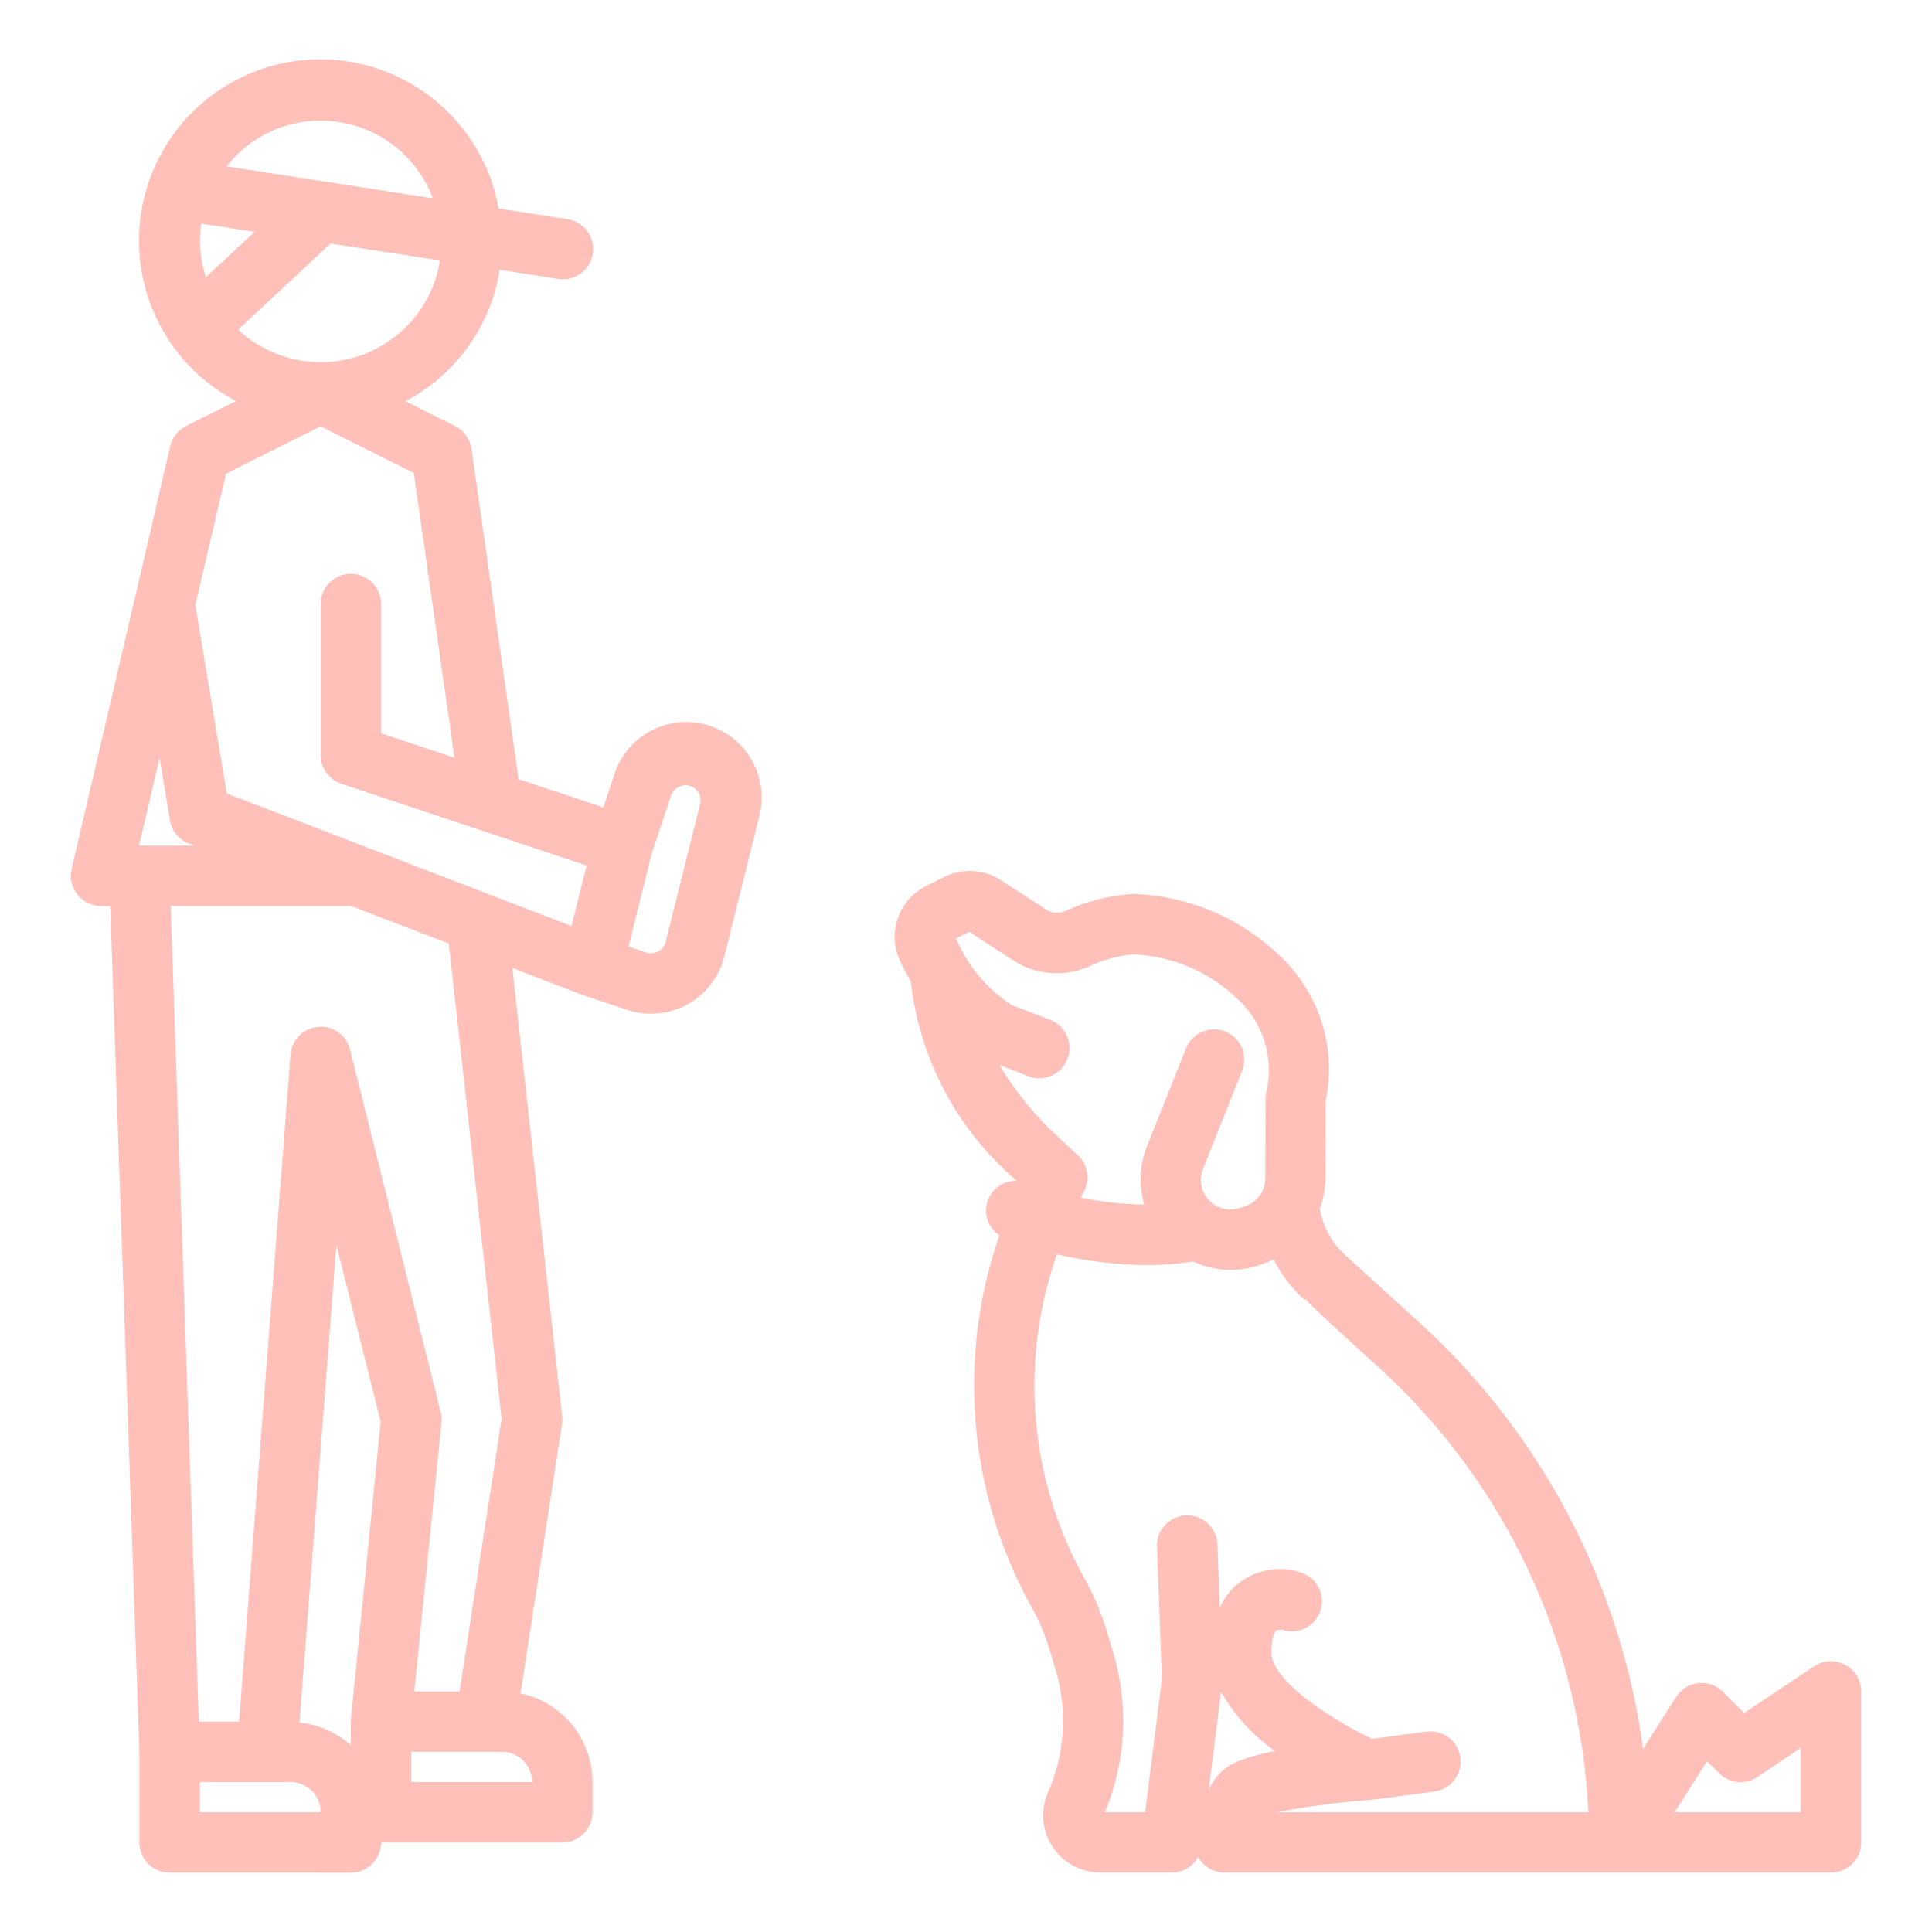
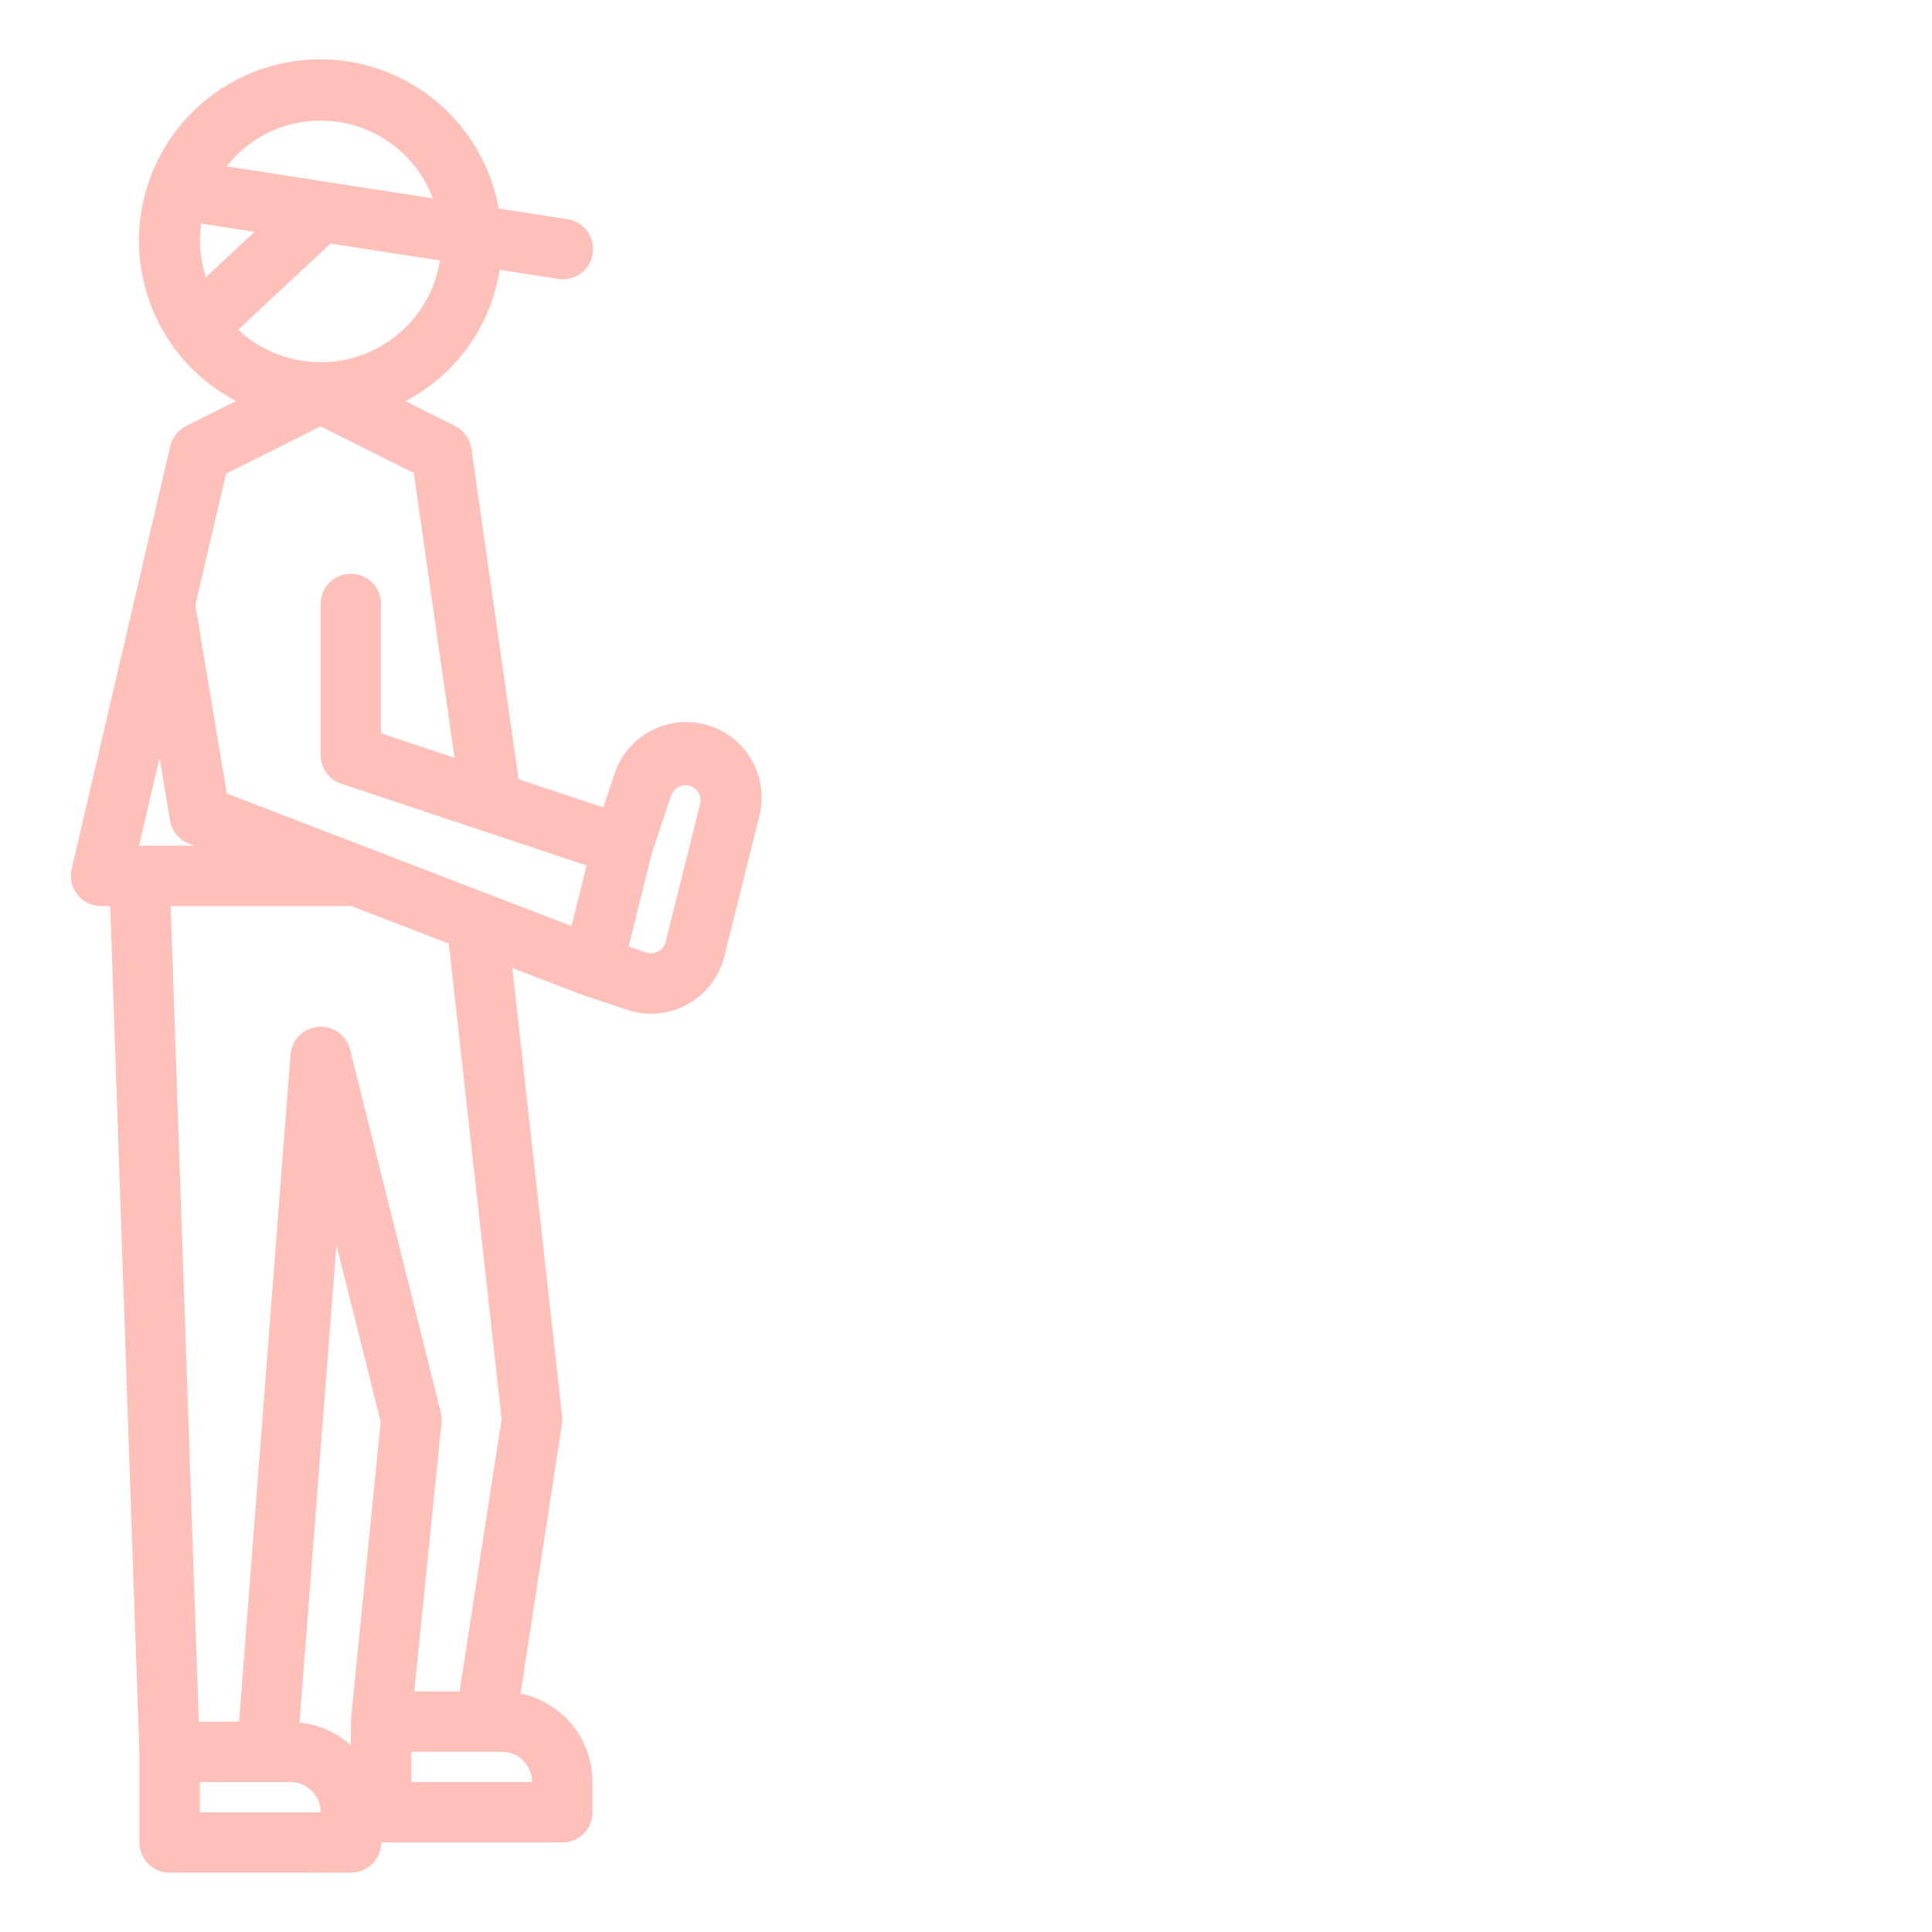
<svg xmlns="http://www.w3.org/2000/svg" version="1.1" id="Calque_1" x="0px" y="0px" width="50px" height="50px" viewBox="0 0 50 50" enable-background="new 0 0 50 50" xml:space="preserve">
  <g>
    <path fill="#FFC0BA" d="M15.072,25.746c0.005,0.003,0.009,0.005,0.014,0.007l1.145,0.382l0,0c0.517,0.172,1.081,0.121,1.558-0.141   c0.477-0.262,0.823-0.71,0.956-1.238l0.889-3.57c0.195-0.67,0.018-1.394-0.464-1.898c-0.482-0.504-1.198-0.713-1.876-0.547   c-0.678,0.167-1.216,0.681-1.412,1.351l-0.267,0.803l-2.194-0.728l-1.22-8.554c-0.037-0.254-0.196-0.474-0.425-0.589l-1.283-0.641   h0c1.024-0.536,1.813-1.435,2.211-2.52c0.104-0.286,0.18-0.581,0.227-0.881l1.502,0.234h0c0.207,0.037,0.42-0.011,0.591-0.134   c0.171-0.122,0.285-0.309,0.317-0.516s-0.021-0.419-0.146-0.588s-0.314-0.279-0.522-0.307l-1.768-0.274   c-0.238-1.329-1.039-2.492-2.196-3.189S8.15,1.346,6.862,1.757C5.575,2.167,4.527,3.113,3.988,4.352   c-0.54,1.238-0.519,2.65,0.057,3.873c0.432,0.926,1.158,1.683,2.064,2.154l-1.291,0.645c-0.208,0.104-0.359,0.295-0.412,0.522   L3.497,15.45l-1.642,7.036C1.8,22.718,1.853,22.962,2.001,23.15c0.147,0.188,0.373,0.298,0.612,0.299h0.239l0.755,21.905v2.33   c0,0.208,0.083,0.406,0.229,0.553c0.147,0.146,0.346,0.229,0.553,0.229H9.08c0.207,0,0.406-0.083,0.553-0.229   c0.146-0.147,0.229-0.345,0.229-0.553h4.69c0.208,0,0.407-0.083,0.553-0.229c0.147-0.146,0.229-0.345,0.229-0.552V46.12   c0-0.538-0.185-1.06-0.524-1.478c-0.34-0.417-0.812-0.706-1.338-0.816l1.071-6.968l0,0c0.011-0.067,0.012-0.137,0.005-0.205   l-1.289-11.601l1.798,0.691C15.059,25.746,15.066,25.744,15.072,25.746L15.072,25.746z M17.741,20.322   c0.12,0,0.233,0.056,0.307,0.15c0.074,0.095,0.1,0.217,0.071,0.334l-0.893,3.57c-0.026,0.105-0.096,0.195-0.191,0.247   c-0.095,0.052-0.207,0.063-0.311,0.029l-0.458-0.156l0.598-2.395l0.506-1.517l0,0C17.426,20.428,17.575,20.322,17.741,20.322   L17.741,20.322z M11.236,7.324c-0.361,0.985-1.192,1.724-2.212,1.966c-1.02,0.243-2.095-0.042-2.86-0.758l2.391-2.229l2.831,0.438   C11.354,6.94,11.304,7.136,11.236,7.324L11.236,7.324z M5.207,5.787L6.588,6L5.327,7.176C5.181,6.728,5.14,6.253,5.207,5.787   L5.207,5.787z M6.982,3.413c0.784-0.366,1.686-0.388,2.487-0.062c0.801,0.326,1.43,0.972,1.734,1.782L5.865,4.306   C6.163,3.925,6.545,3.62,6.982,3.413L6.982,3.413z M8.298,11.033l2.411,1.206l1.053,7.372l-1.9-0.634v-3.345   c0-0.432-0.351-0.782-0.782-0.782s-0.782,0.35-0.782,0.782v3.909c0,0.336,0.215,0.635,0.535,0.742l6.349,2.117l-0.391,1.567   l-8.922-3.432l-0.814-4.876l0.794-3.399L8.298,11.033z M3.599,21.885l0.531-2.271l0.27,1.619c0.045,0.273,0.232,0.501,0.491,0.601   l0.134,0.051H3.599z M5.171,46.901v-0.782h2.345c0.207,0,0.406,0.083,0.553,0.229c0.146,0.146,0.229,0.345,0.229,0.553H5.171z    M7.751,44.58l0.955-12.364l1.146,4.58l-0.769,7.683c0,0.014,0.005,0.026,0,0.04c-0.004,0.014-0.004,0.025-0.004,0.039v0.61   C8.71,44.834,8.245,44.628,7.751,44.58L7.751,44.58z M13.77,46.119h-3.126v-0.782h2.345c0.208,0,0.406,0.083,0.553,0.229   C13.688,45.713,13.77,45.913,13.77,46.119z M12.982,36.723l-1.088,7.052h-1.172l0.704-6.958c0.008-0.089,0.002-0.18-0.02-0.267   L9.06,27.168c-0.089-0.377-0.442-0.63-0.828-0.592c-0.382,0.032-0.684,0.336-0.714,0.719L6.187,44.556H5.145L4.417,23.449h4.674   l2.524,0.971L12.982,36.723z" />
-     <path fill="#FFC0BA" d="M47.753,43.084c-0.254-0.136-0.563-0.121-0.802,0.039l-1.813,1.208l-0.548-0.547l0,0   c-0.167-0.168-0.402-0.25-0.638-0.225c-0.236,0.026-0.447,0.158-0.574,0.358l-0.856,1.344c-0.57-4.239-2.614-8.141-5.776-11.022   l-1.927-1.752l-0.006-0.006c-0.346-0.314-0.577-0.736-0.655-1.197c0.094-0.254,0.143-0.524,0.146-0.795l0.005-2.003v0   c0.145-0.696,0.102-1.417-0.123-2.092c-0.227-0.674-0.626-1.276-1.159-1.745c-1.012-0.933-2.326-1.47-3.701-1.514   c-0.613,0.038-1.214,0.19-1.771,0.448c-0.153,0.064-0.328,0.051-0.469-0.037l-1.186-0.768l0,0   c-0.438-0.285-0.996-0.316-1.465-0.082l-0.458,0.229l0,0c-0.348,0.17-0.615,0.471-0.743,0.837   c-0.127,0.366-0.105,0.768,0.063,1.117c0.078,0.166,0.172,0.344,0.274,0.526v0c0.226,2.005,1.207,3.848,2.744,5.156   c-0.345-0.013-0.654,0.205-0.76,0.533c-0.104,0.328,0.021,0.686,0.31,0.875c-1.097,3.154-0.808,6.625,0.794,9.553   c0.206,0.356,0.369,0.734,0.49,1.127l0.169,0.561c0.313,1.048,0.245,2.174-0.195,3.176c-0.202,0.458-0.159,0.986,0.113,1.404   c0.272,0.419,0.738,0.672,1.238,0.673h1.854c0.282,0,0.543-0.155,0.681-0.403c0.134,0.246,0.391,0.401,0.67,0.403h15.706   c0.208,0,0.407-0.083,0.554-0.229s0.229-0.345,0.229-0.553v-3.909C48.166,43.485,48.007,43.22,47.753,43.084L47.753,43.084z    M25.083,24.116l1.144,0.743c0.571,0.367,1.285,0.431,1.913,0.171c0.372-0.179,0.774-0.292,1.186-0.331   c0.991,0.04,1.935,0.435,2.658,1.113c0.349,0.306,0.605,0.702,0.742,1.145c0.138,0.443,0.149,0.915,0.034,1.364   c-0.006,0.037-0.009,0.073-0.009,0.111l-0.005,2.059c0,0.33-0.21,0.622-0.522,0.726l-0.133,0.044v0   c-0.283,0.096-0.597,0.018-0.803-0.2c-0.206-0.217-0.267-0.534-0.153-0.813l1.016-2.548c0.152-0.398-0.044-0.846-0.44-1.004   c-0.397-0.159-0.847,0.03-1.012,0.424l-1.017,2.548c-0.189,0.48-0.215,1.01-0.069,1.506c-0.552-0.009-1.101-0.068-1.642-0.178   l0.084-0.167c0.162-0.311,0.097-0.691-0.159-0.93l-0.516-0.479c-0.592-0.544-1.103-1.171-1.518-1.86l0.751,0.292l0,0   c0.402,0.156,0.855-0.044,1.012-0.447c0.156-0.402-0.044-0.855-0.446-1.011l-0.994-0.382l0,0c-0.642-0.418-1.144-1.019-1.442-1.725   L25.083,24.116z M31.521,45.944c-0.085,0.106-0.164,0.219-0.234,0.336l0.313-2.494v0c0.348,0.606,0.824,1.129,1.396,1.531   c-0.903,0.176-1.265,0.377-1.471,0.626H31.521z M33.059,46.901c0.765-0.151,1.537-0.255,2.315-0.313l0.089-0.008h0.03l1.629-0.215   h-0.001c0.429-0.056,0.729-0.449,0.674-0.878c-0.058-0.428-0.45-0.729-0.879-0.672l-1.406,0.186   c-1.135-0.535-2.58-1.53-2.602-2.189c-0.014-0.414,0.082-0.585,0.121-0.616v0c0.069-0.025,0.145-0.025,0.212,0   c0.419,0.105,0.844-0.149,0.949-0.568c0.105-0.418-0.149-0.843-0.568-0.948c-0.541-0.161-1.128-0.05-1.574,0.297   c-0.206,0.169-0.37,0.383-0.479,0.625l-0.062-1.631c-0.015-0.432-0.379-0.769-0.811-0.753c-0.431,0.016-0.769,0.379-0.753,0.811   l0.128,3.423l-0.434,3.449h-1.041c0.546-1.313,0.621-2.776,0.212-4.139l-0.169-0.561c-0.152-0.505-0.362-0.99-0.625-1.447   c-1.386-2.545-1.626-5.559-0.661-8.292c0.766,0.18,1.549,0.274,2.336,0.279c0.398-0.002,0.796-0.033,1.189-0.093   c0.301,0.141,0.628,0.215,0.96,0.217c0.252,0,0.502-0.041,0.74-0.121l0.133-0.044c0.085-0.031,0.168-0.065,0.249-0.105   c0.201,0.396,0.473,0.75,0.802,1.048l0.021-0.023c0.273,0.292,0.821,0.791,1.911,1.781V35.4c3.256,2.966,5.203,7.102,5.414,11.501   H33.059z M46.603,46.901h-3.266l0.842-1.32l0.313,0.313c0.264,0.264,0.676,0.304,0.987,0.098l1.124-0.758V46.901z" />
  </g>
</svg>